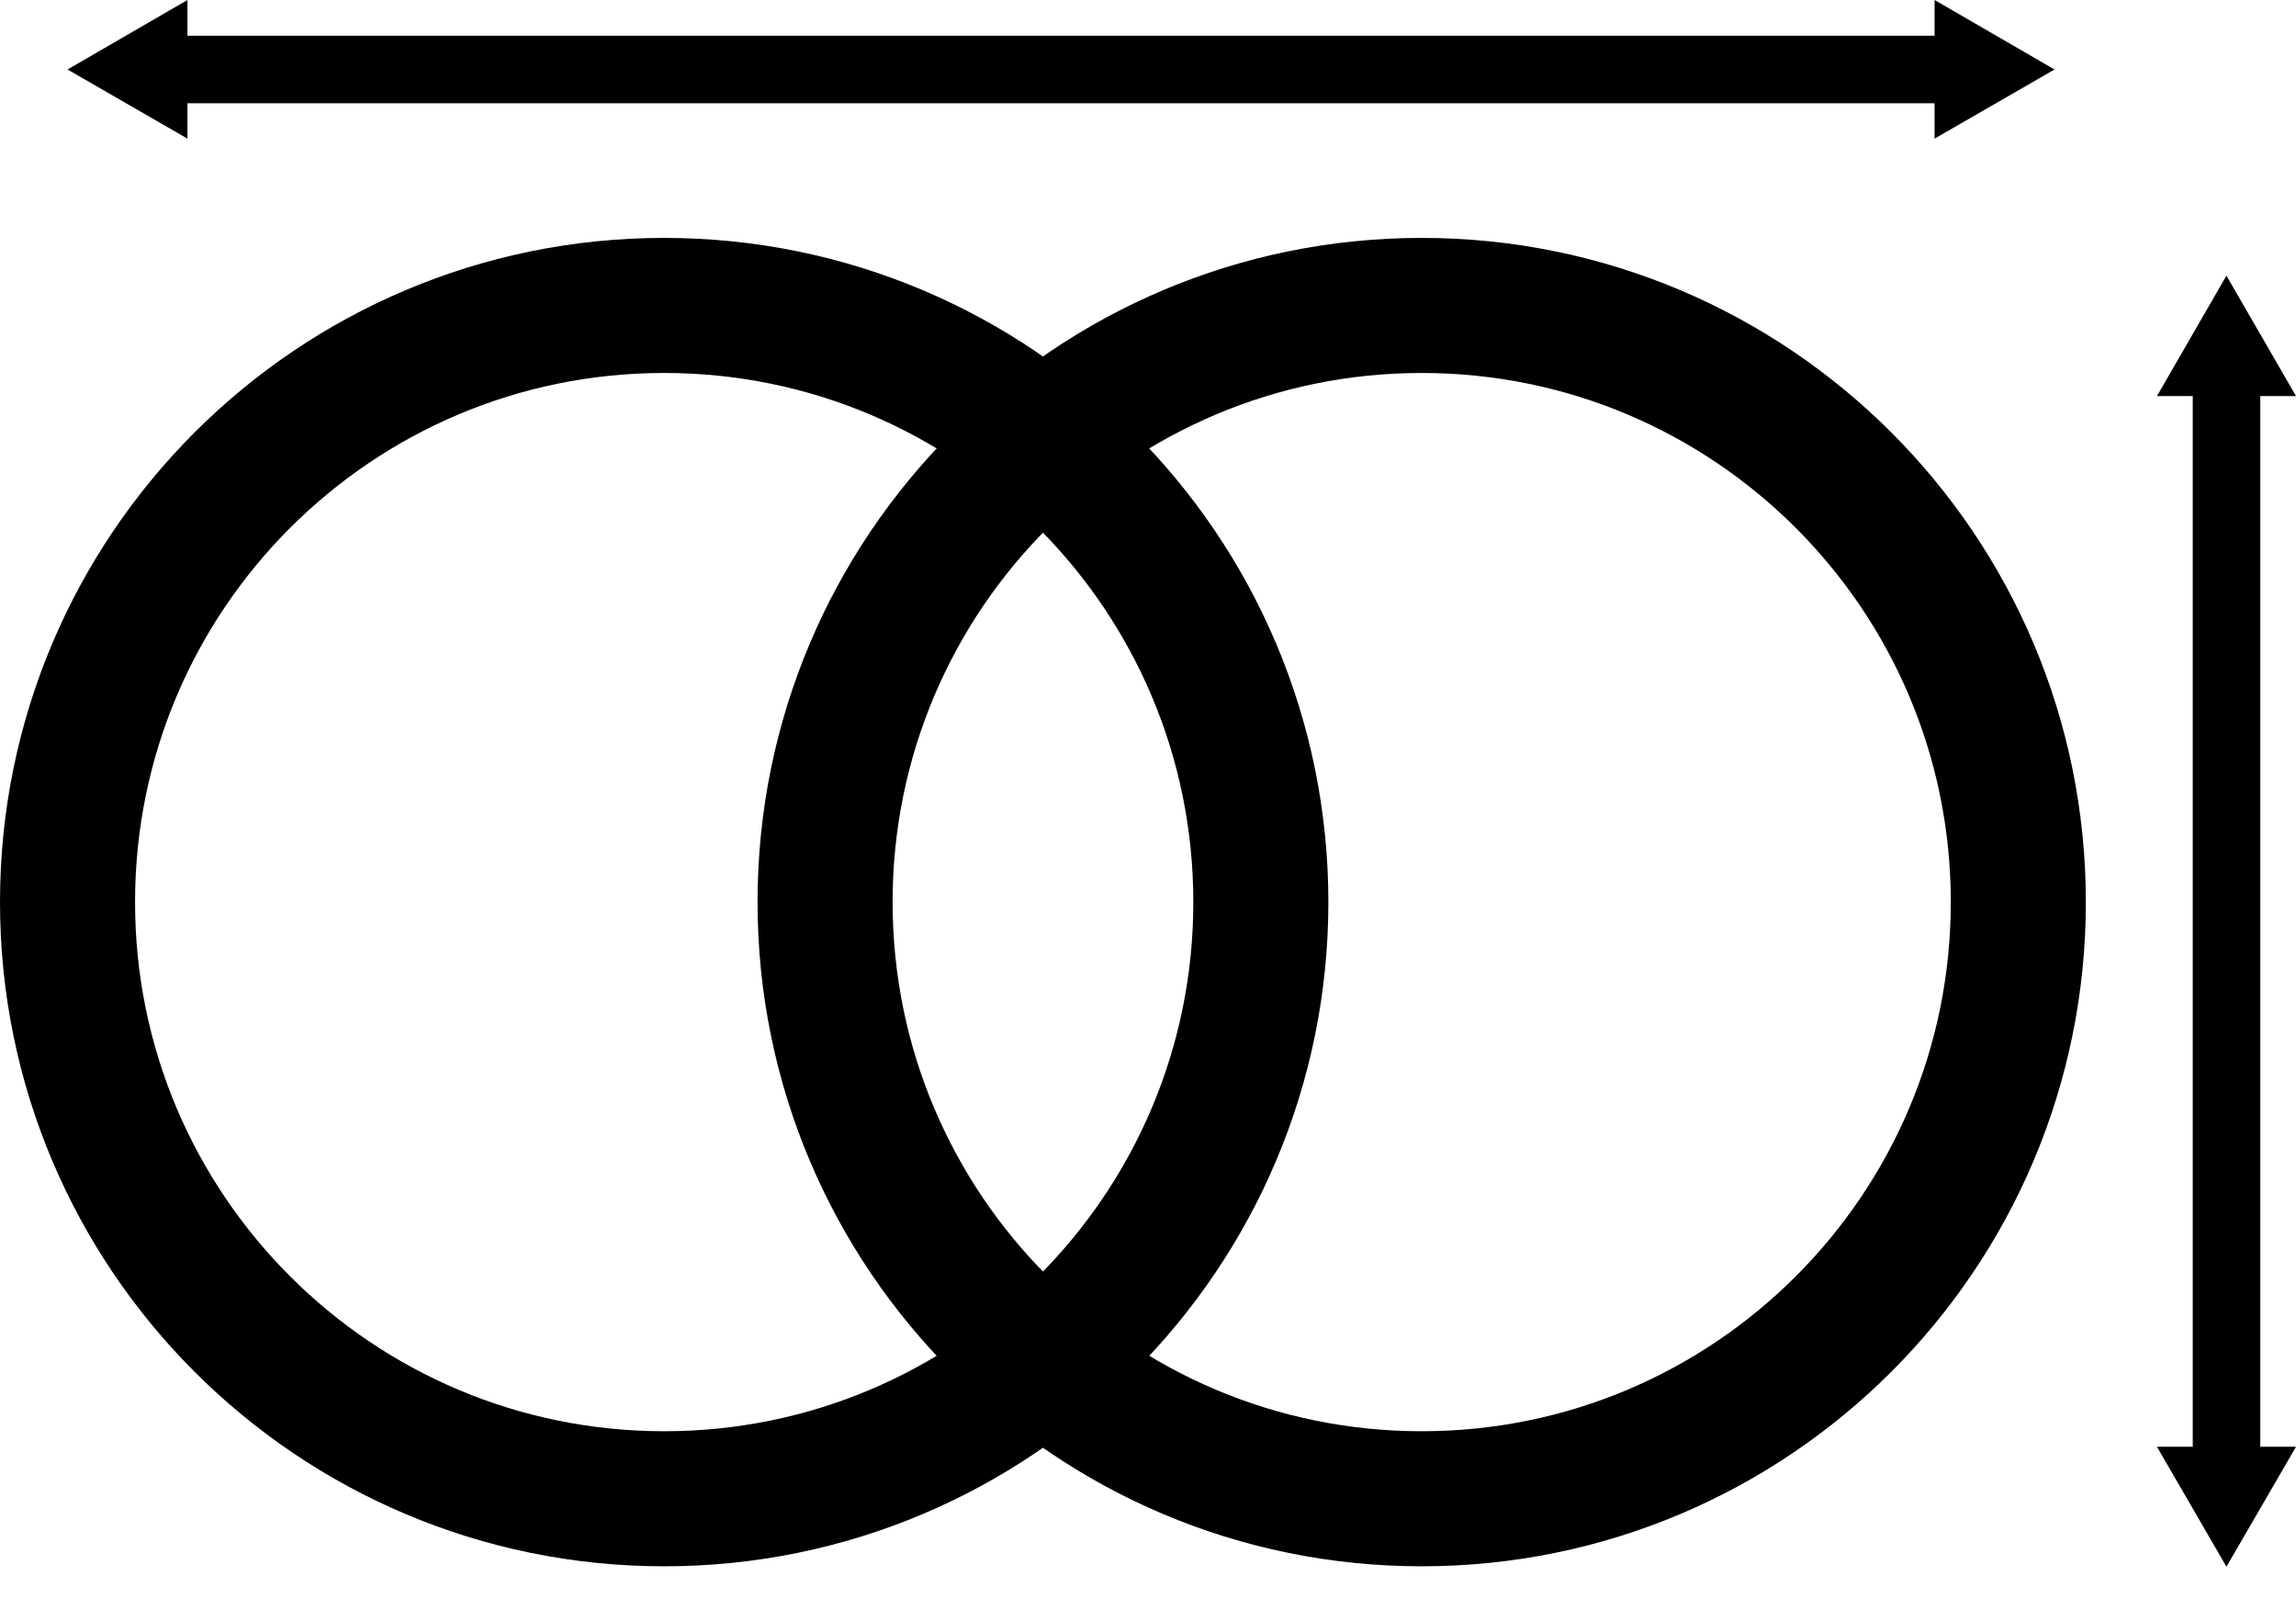
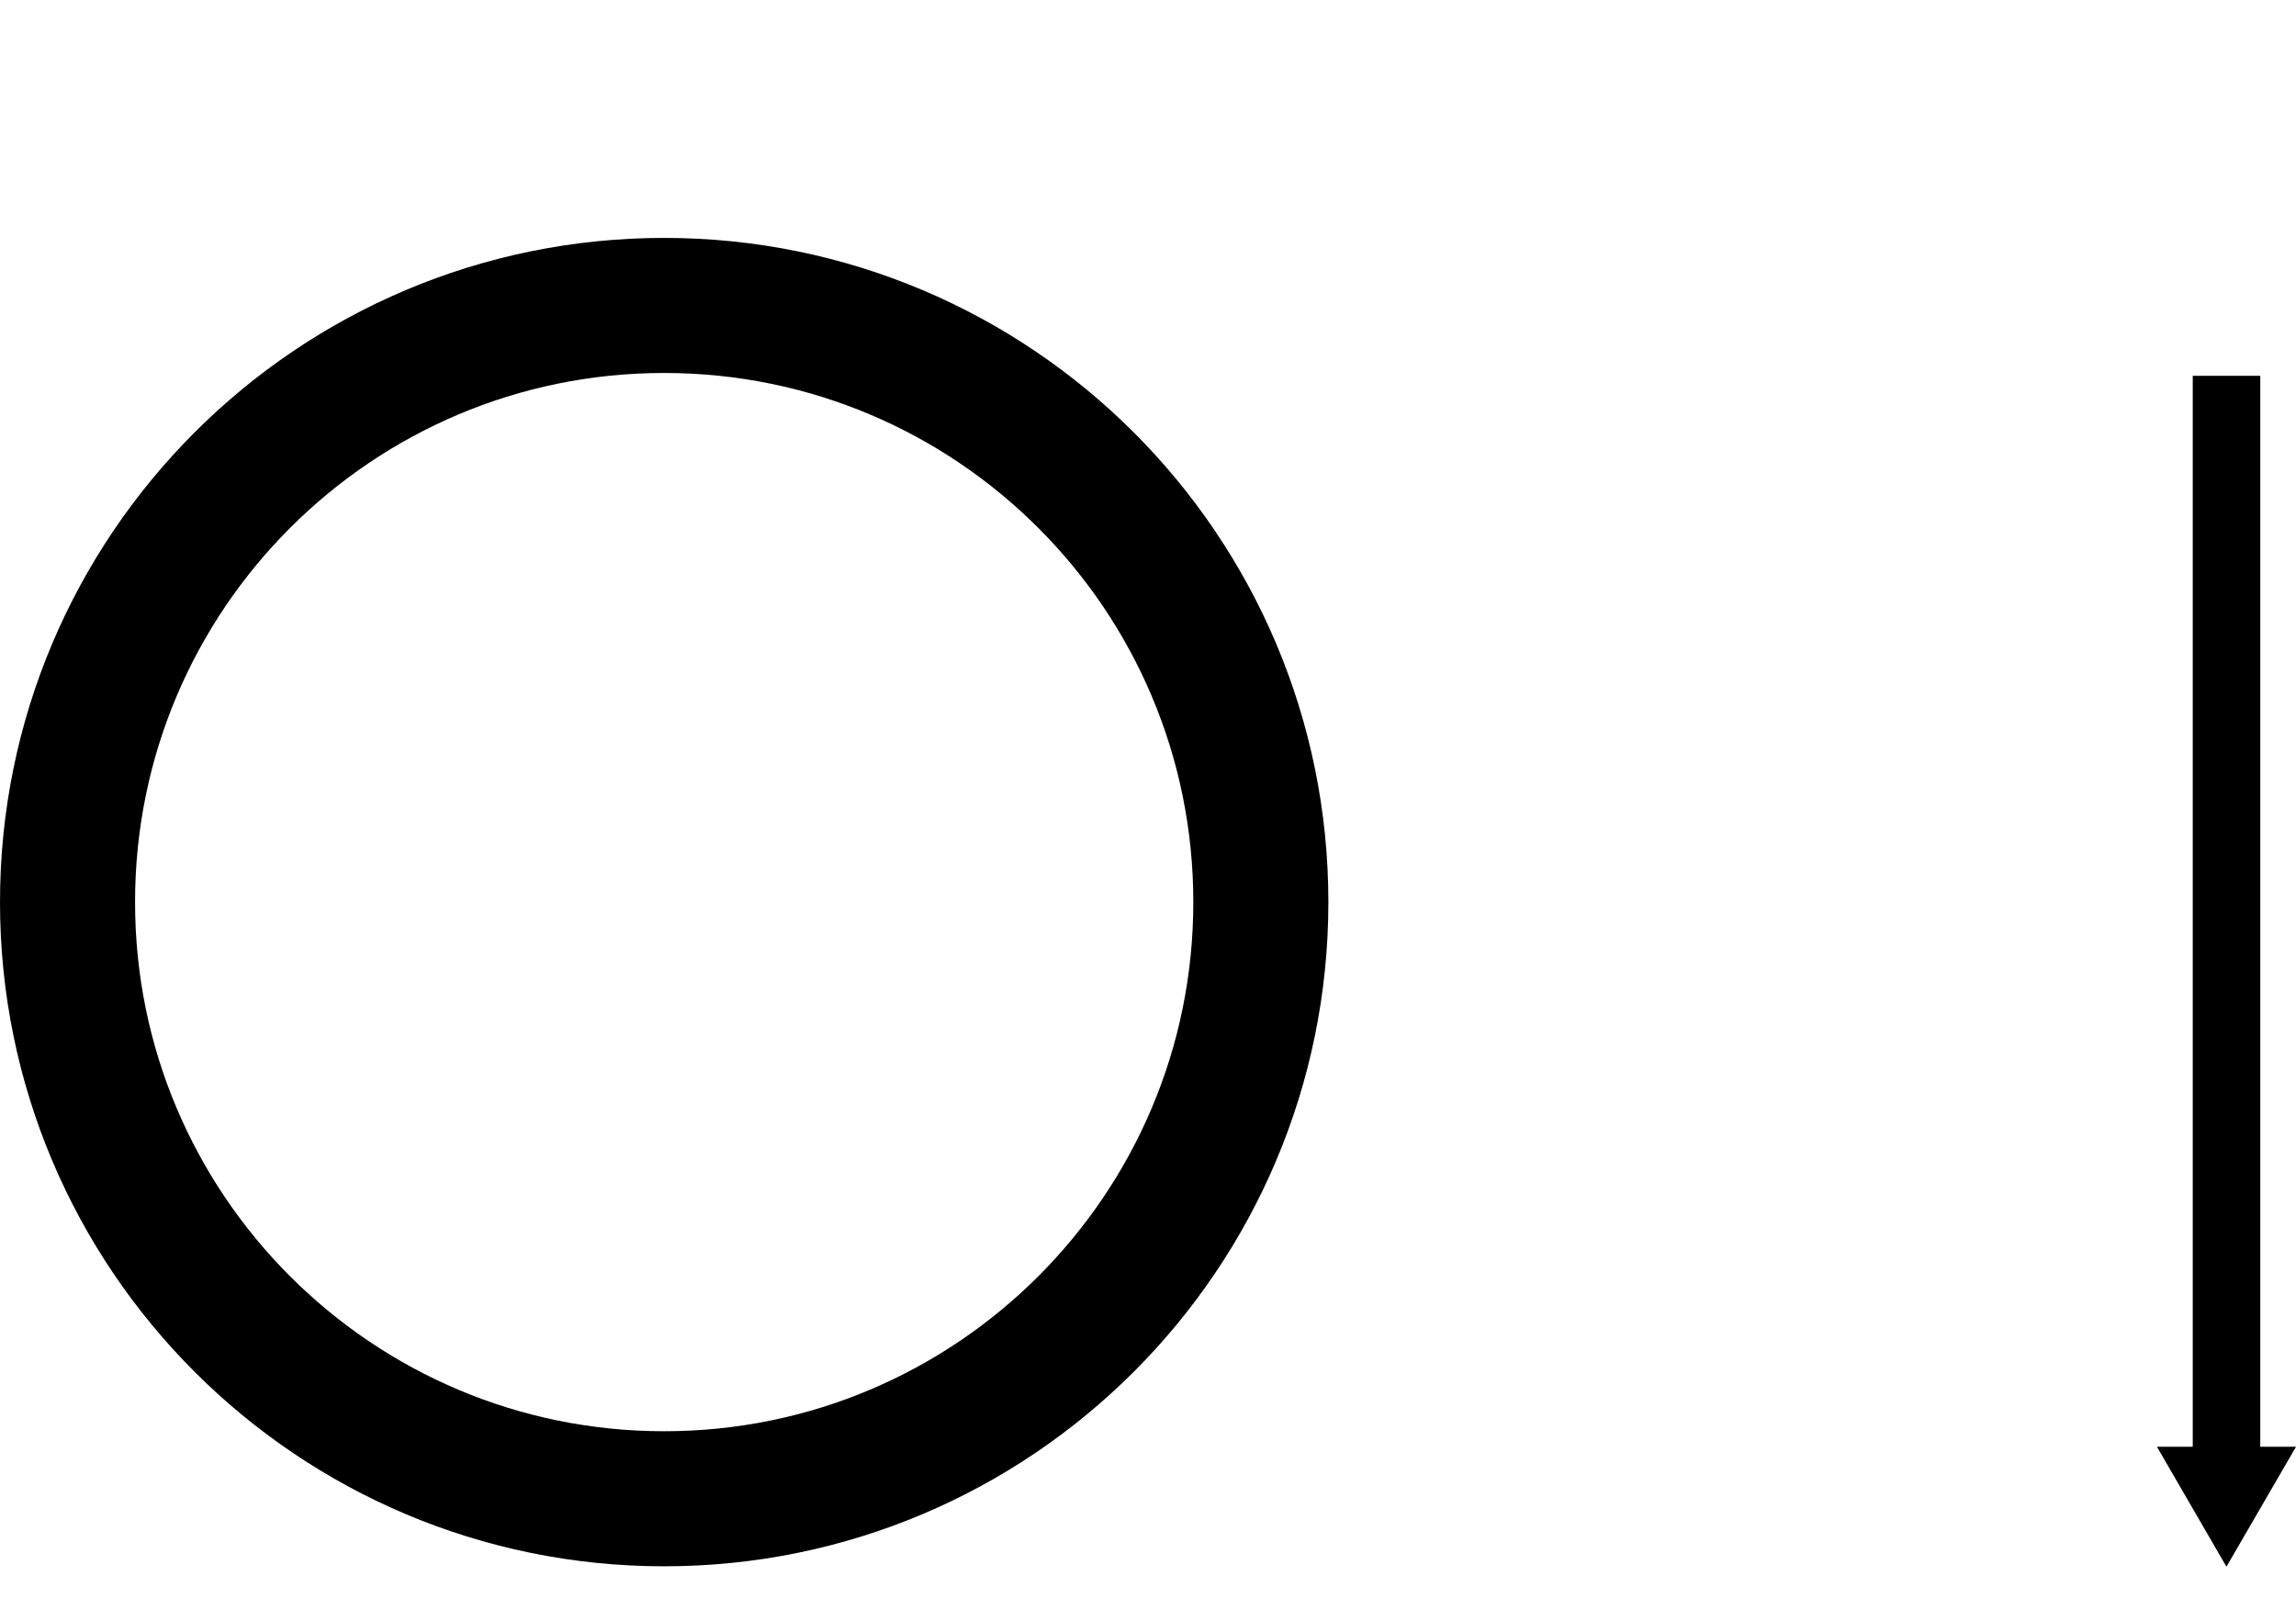
<svg xmlns="http://www.w3.org/2000/svg" width="34" height="24" viewBox="0 0 34 24" fill="none">
  <path d="M32.971 21.724V5.565" stroke="black" stroke-miterlimit="10" />
  <path d="M34 21.424L32.97 23.2L31.941 21.424H34Z" fill="black" />
-   <path d="M34 5.865L32.97 4.082L31.941 5.865H34Z" fill="black" />
-   <path d="M28.947 1.029H2.476" stroke="black" stroke-miterlimit="10" />
-   <path d="M28.648 0L30.424 1.029L28.648 2.053V0Z" fill="black" />
-   <path d="M2.776 0L1 1.029L2.776 2.053V0Z" fill="black" />
-   <path d="M21.053 22.194C25.933 22.194 29.888 18.238 29.888 13.359C29.888 8.479 25.933 4.523 21.053 4.523C16.174 4.523 12.218 8.479 12.218 13.359C12.218 18.238 16.174 22.194 21.053 22.194Z" stroke="black" stroke-width="2" stroke-miterlimit="10" />
  <path d="M9.835 22.194C14.715 22.194 18.671 18.238 18.671 13.359C18.671 8.479 14.715 4.523 9.835 4.523C4.956 4.523 1 8.479 1 13.359C1 18.238 4.956 22.194 9.835 22.194Z" stroke="black" stroke-width="2" stroke-miterlimit="10" />
</svg>